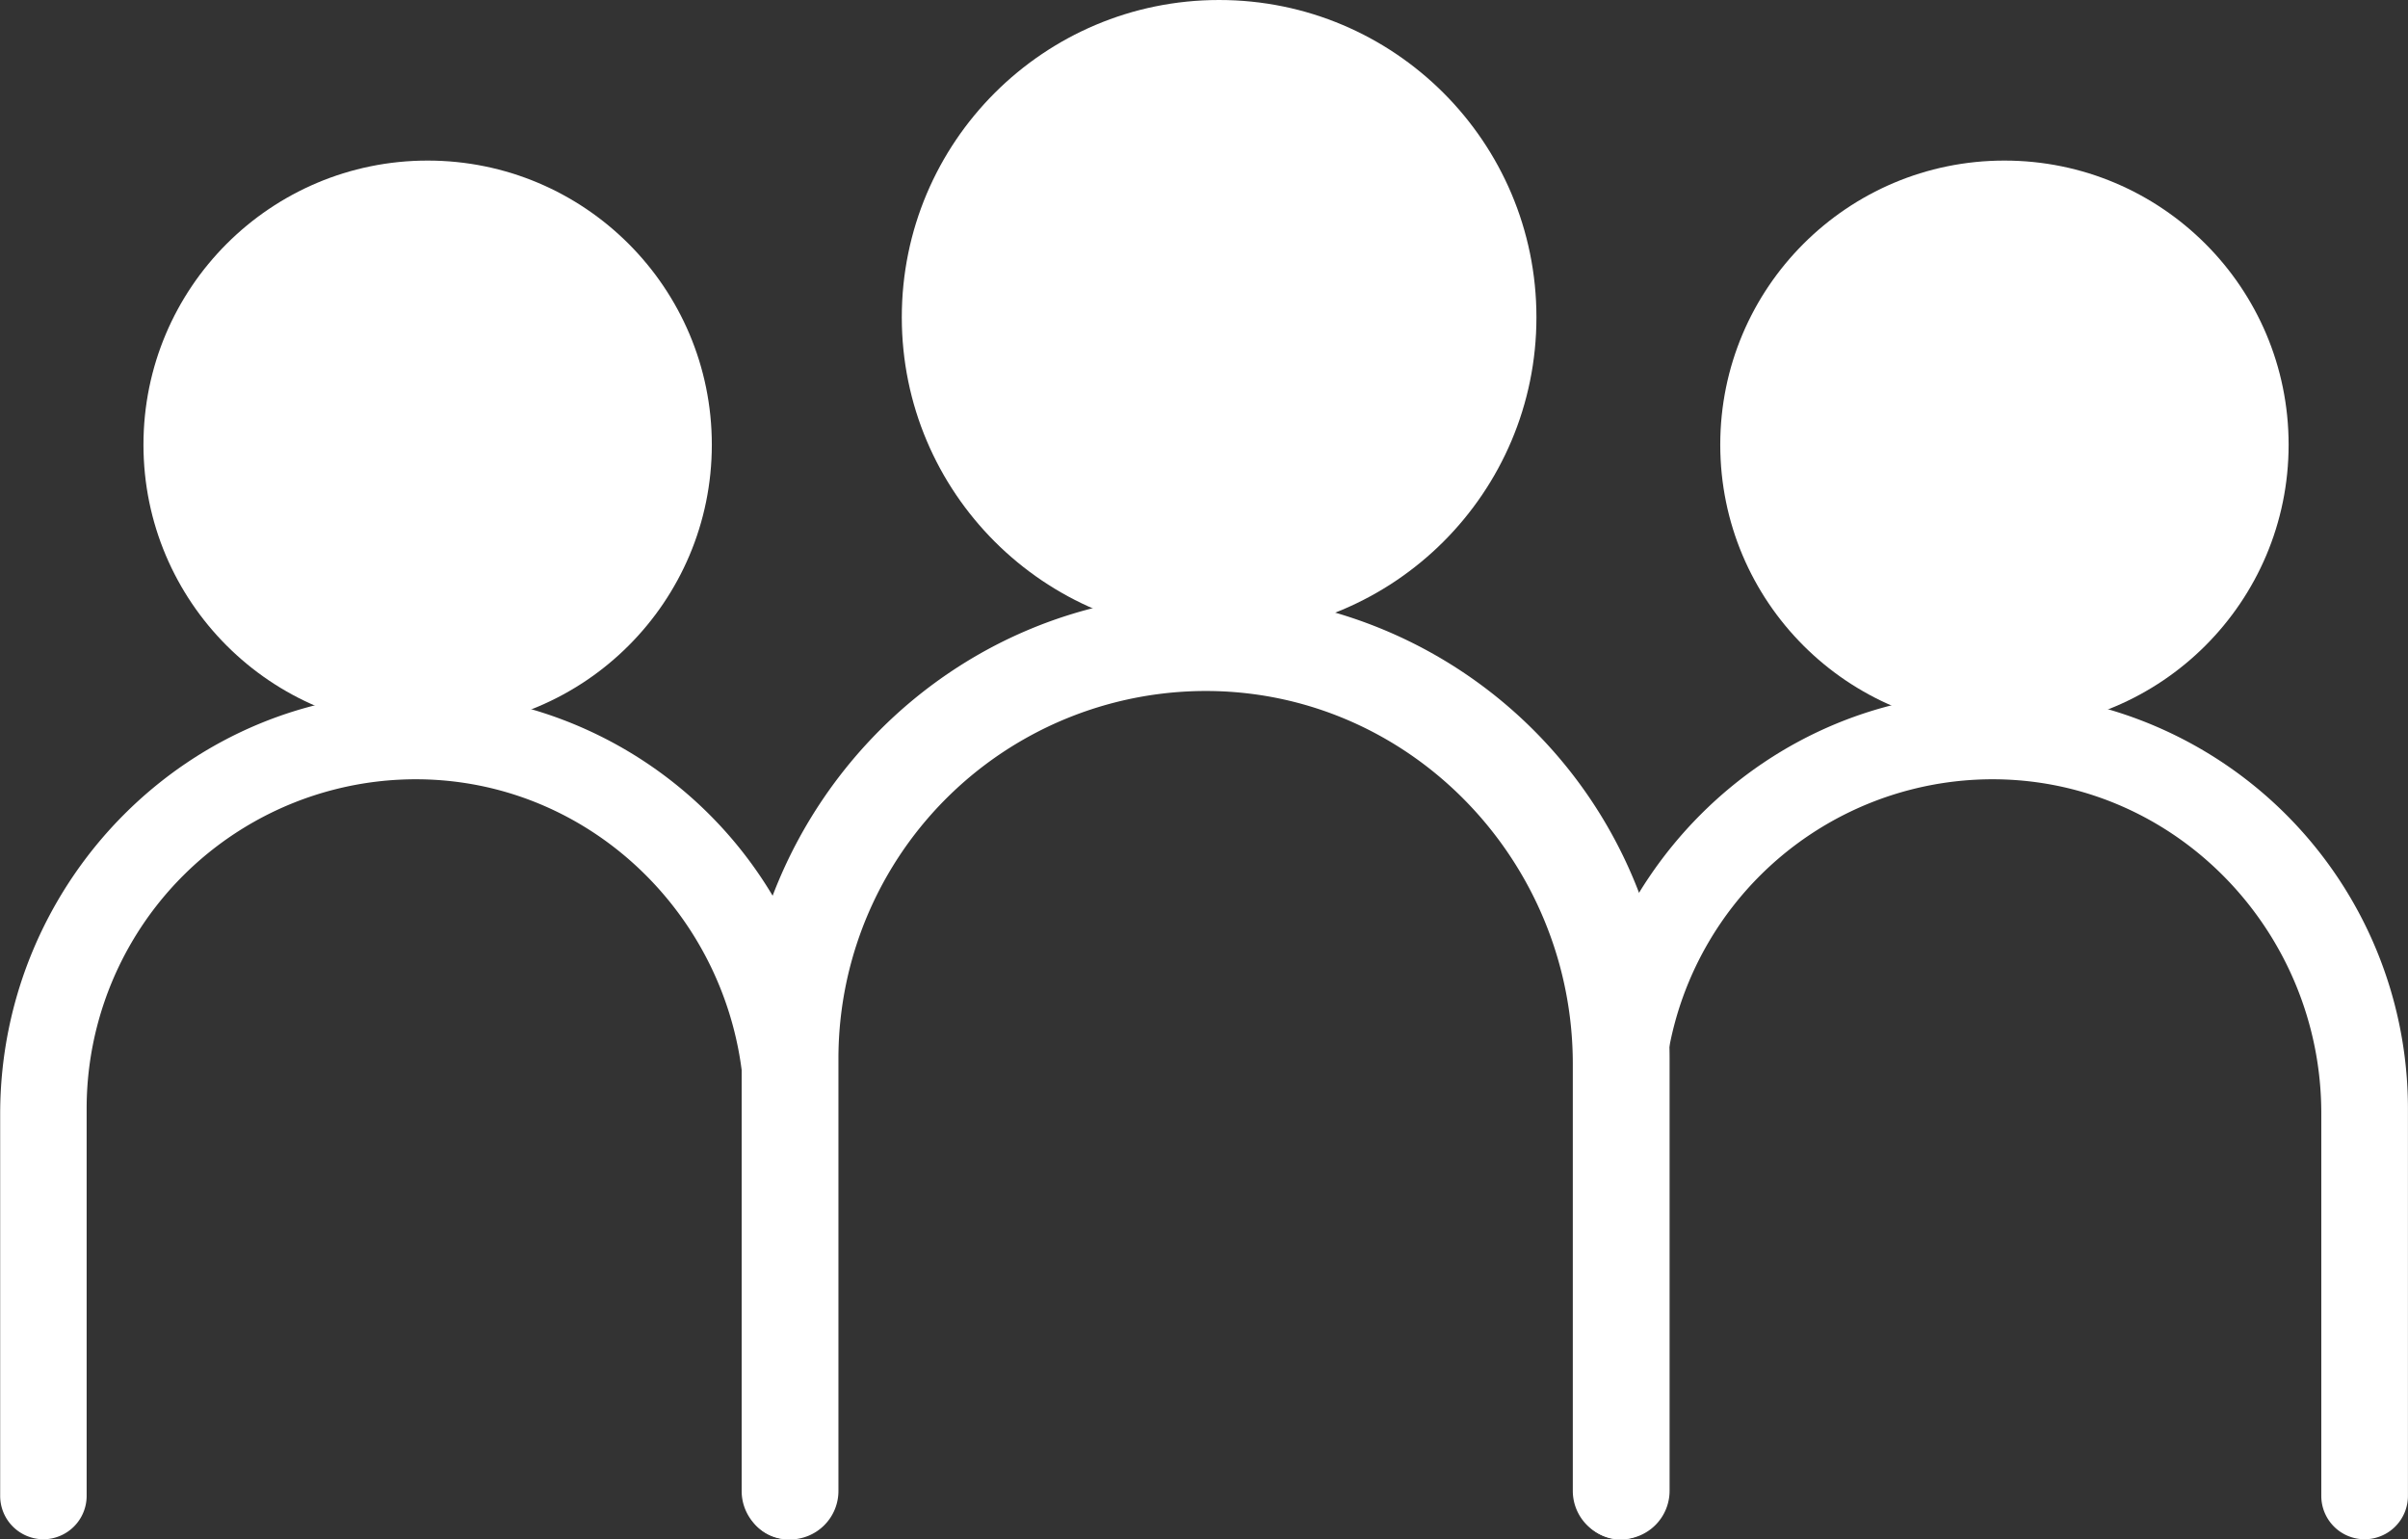
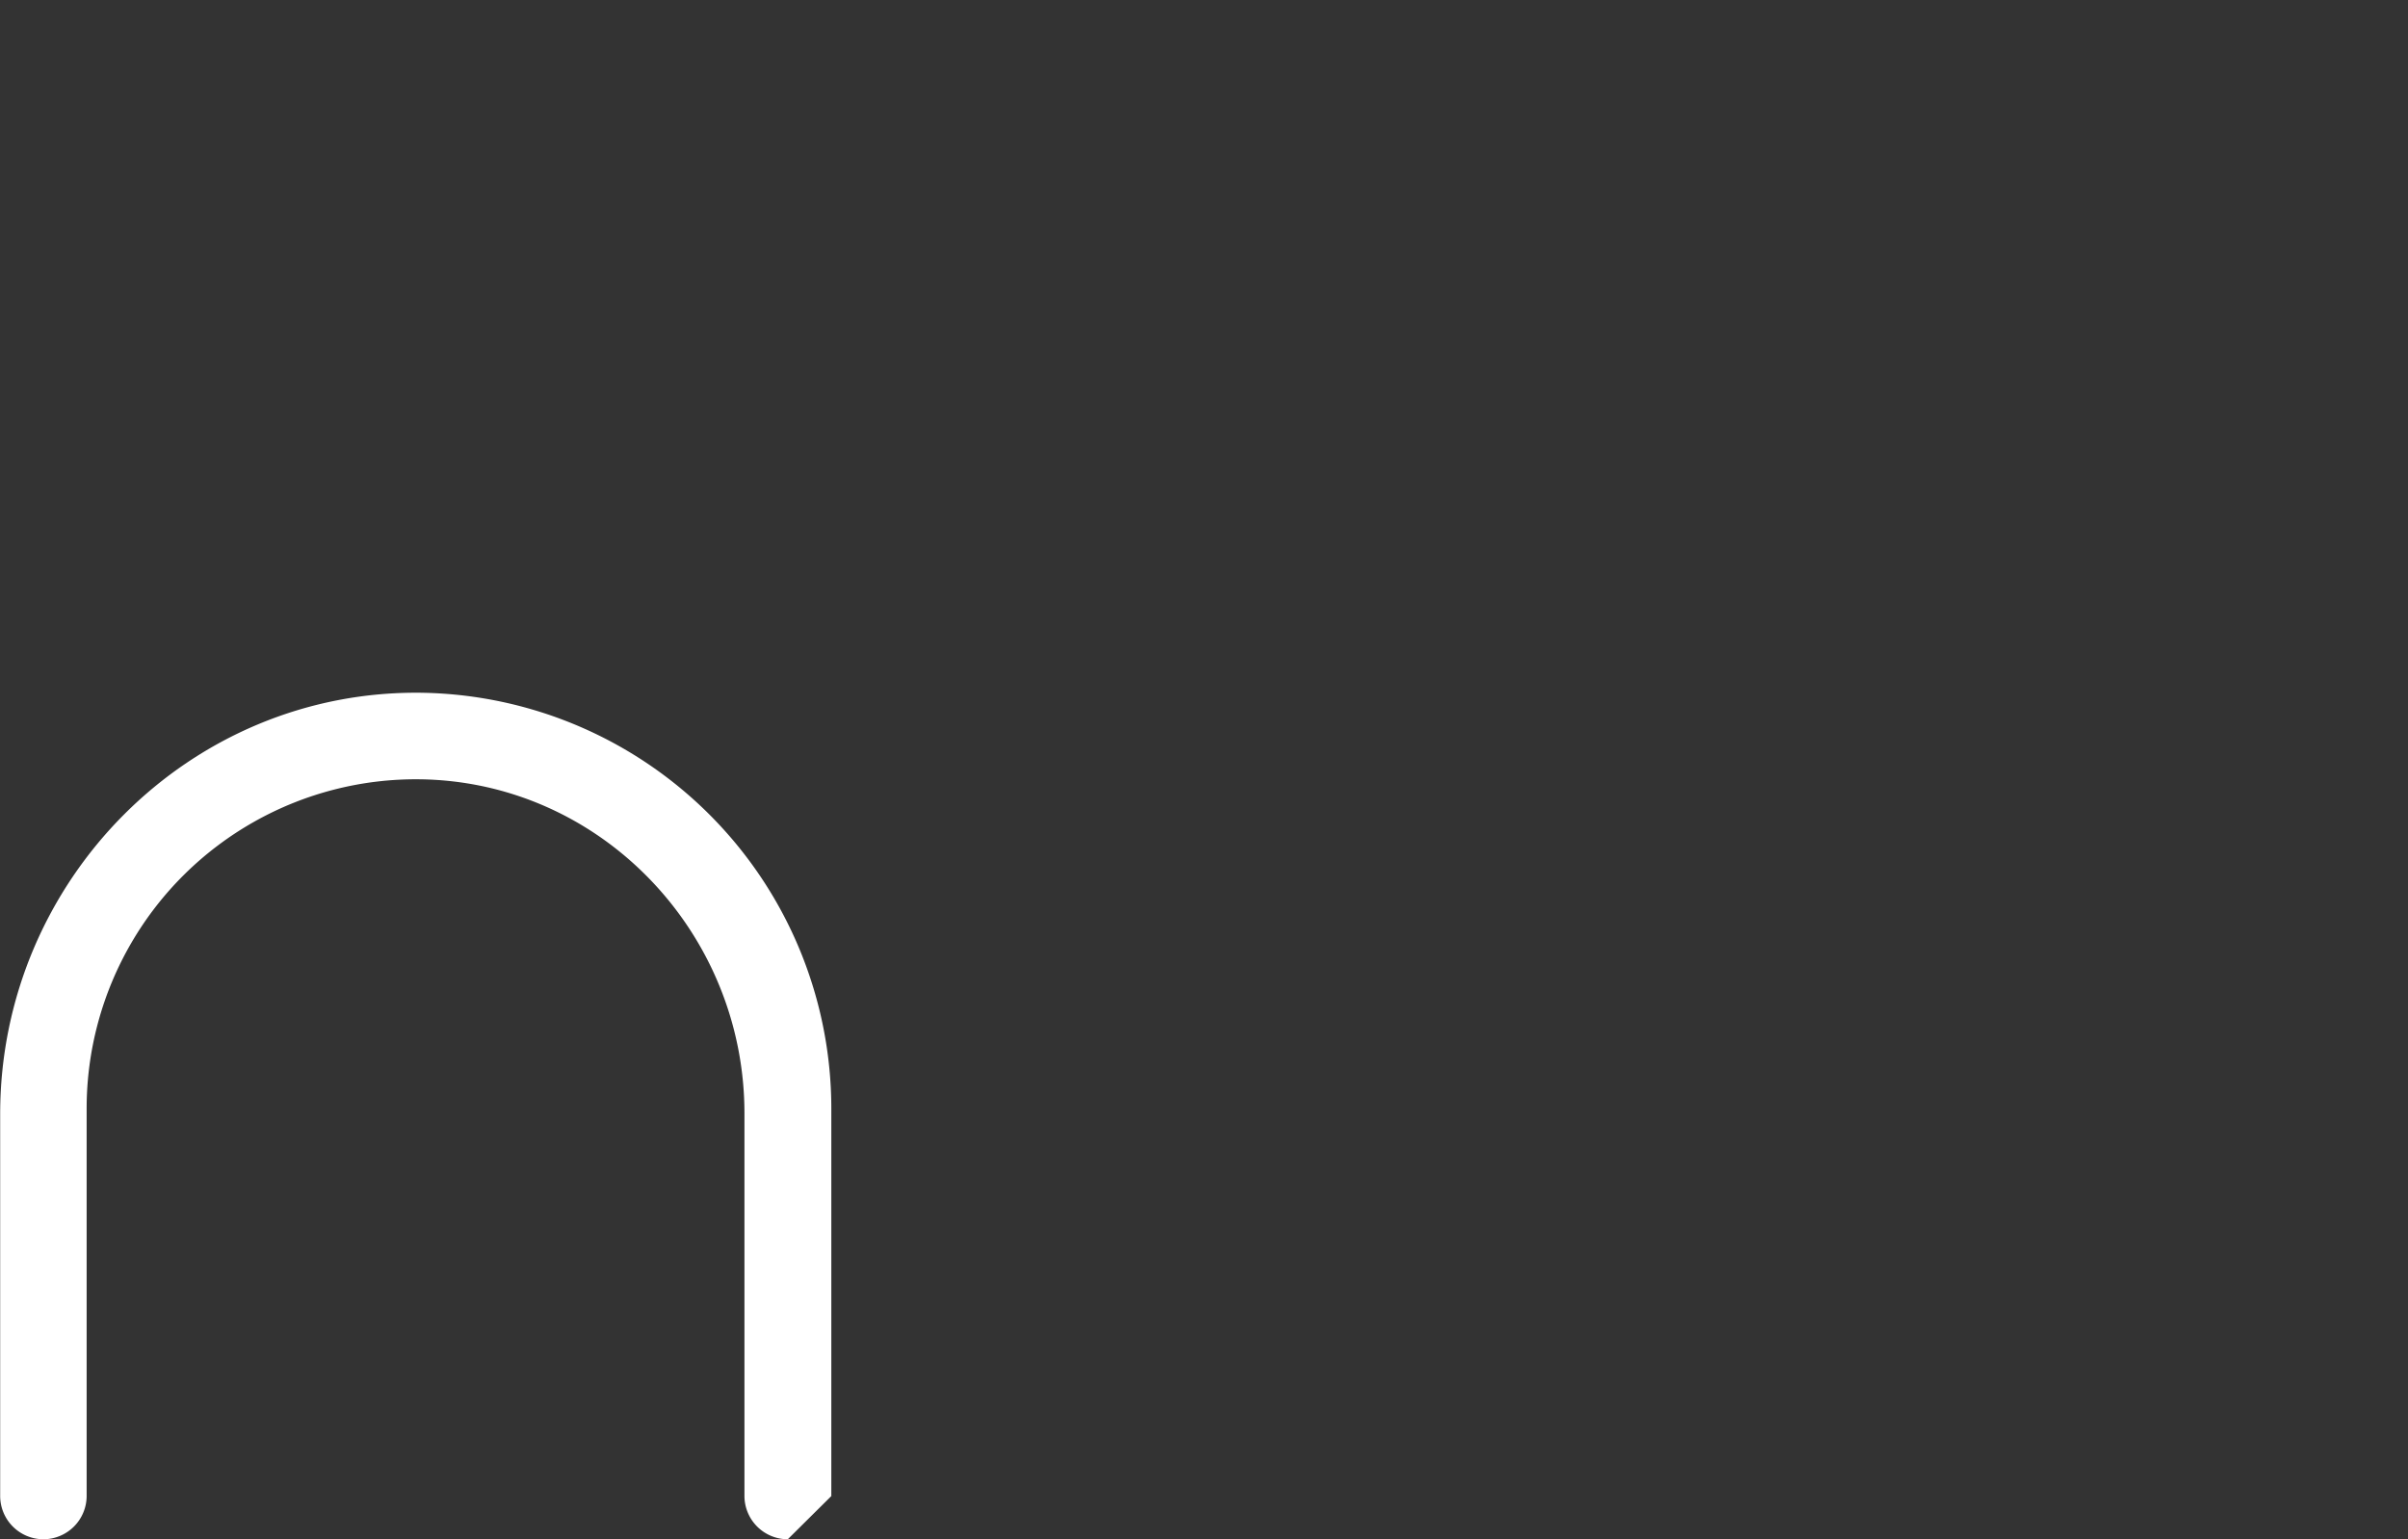
<svg xmlns="http://www.w3.org/2000/svg" id="Vrstva_1" data-name="Vrstva 1" viewBox="0 0 422.99 270.42">
  <rect x="0" y="0" width="422.99" height="270.42" fill="#333333" stroke="none" />
  <defs>
    <style>.cls-1{fill:#fff;}</style>
  </defs>
  <title>sociální sítě</title>
-   <circle class="cls-1" cx="214.15" cy="55.74" r="55.74" />
-   <path class="cls-1" d="M352.14,349.71h0a8.5,8.5,0,0,1-8.5-8.5v-75c0-35.42-28.13-65-63.55-65.52a64.57,64.57,0,0,0-65.45,64.49v76.06a8.51,8.51,0,0,1-8.5,8.5h0a8.5,8.5,0,0,1-8.5-8.5V266.27c0-45.76,37.21-83.42,83-82.6a81.59,81.59,0,0,1,80,81.48v76.06A8.51,8.51,0,0,1,352.14,349.71Z" transform="translate(-67.36 -79.29)" />
-   <circle class="cls-1" cx="352.1" cy="78.13" r="49.92" />
-   <path class="cls-1" d="M482.73,349.71h0a7.61,7.61,0,0,1-7.61-7.62v-67.2c0-31.73-25.2-58.23-56.93-58.69A57.84,57.84,0,0,0,359.57,274v68.12a7.62,7.62,0,0,1-7.61,7.62h0a7.62,7.62,0,0,1-7.62-7.62V275c0-41,33.33-74.71,74.31-74a73.09,73.09,0,0,1,71.69,73v68.12A7.62,7.62,0,0,1,482.73,349.71Z" transform="translate(-67.36 -79.29)" />
-   <circle class="cls-1" cx="75.12" cy="78.13" r="49.92" />
-   <path class="cls-1" d="M205.74,349.71h0a7.62,7.62,0,0,1-7.61-7.62v-67.2c0-31.73-25.2-58.23-56.92-58.69A57.84,57.84,0,0,0,82.58,274v68.12A7.62,7.62,0,0,1,75,349.71h0a7.61,7.61,0,0,1-7.61-7.62V275c0-41,33.32-74.71,74.31-74a73.09,73.09,0,0,1,71.69,73v68.12A7.62,7.62,0,0,1,205.74,349.71Z" transform="translate(-67.36 -79.29)" />
+   <path class="cls-1" d="M205.74,349.71h0a7.62,7.62,0,0,1-7.61-7.62v-67.2c0-31.73-25.2-58.23-56.92-58.69A57.84,57.84,0,0,0,82.58,274v68.12A7.62,7.62,0,0,1,75,349.71h0a7.61,7.61,0,0,1-7.61-7.62V275c0-41,33.32-74.71,74.31-74a73.09,73.09,0,0,1,71.69,73v68.12Z" transform="translate(-67.36 -79.29)" />
</svg>